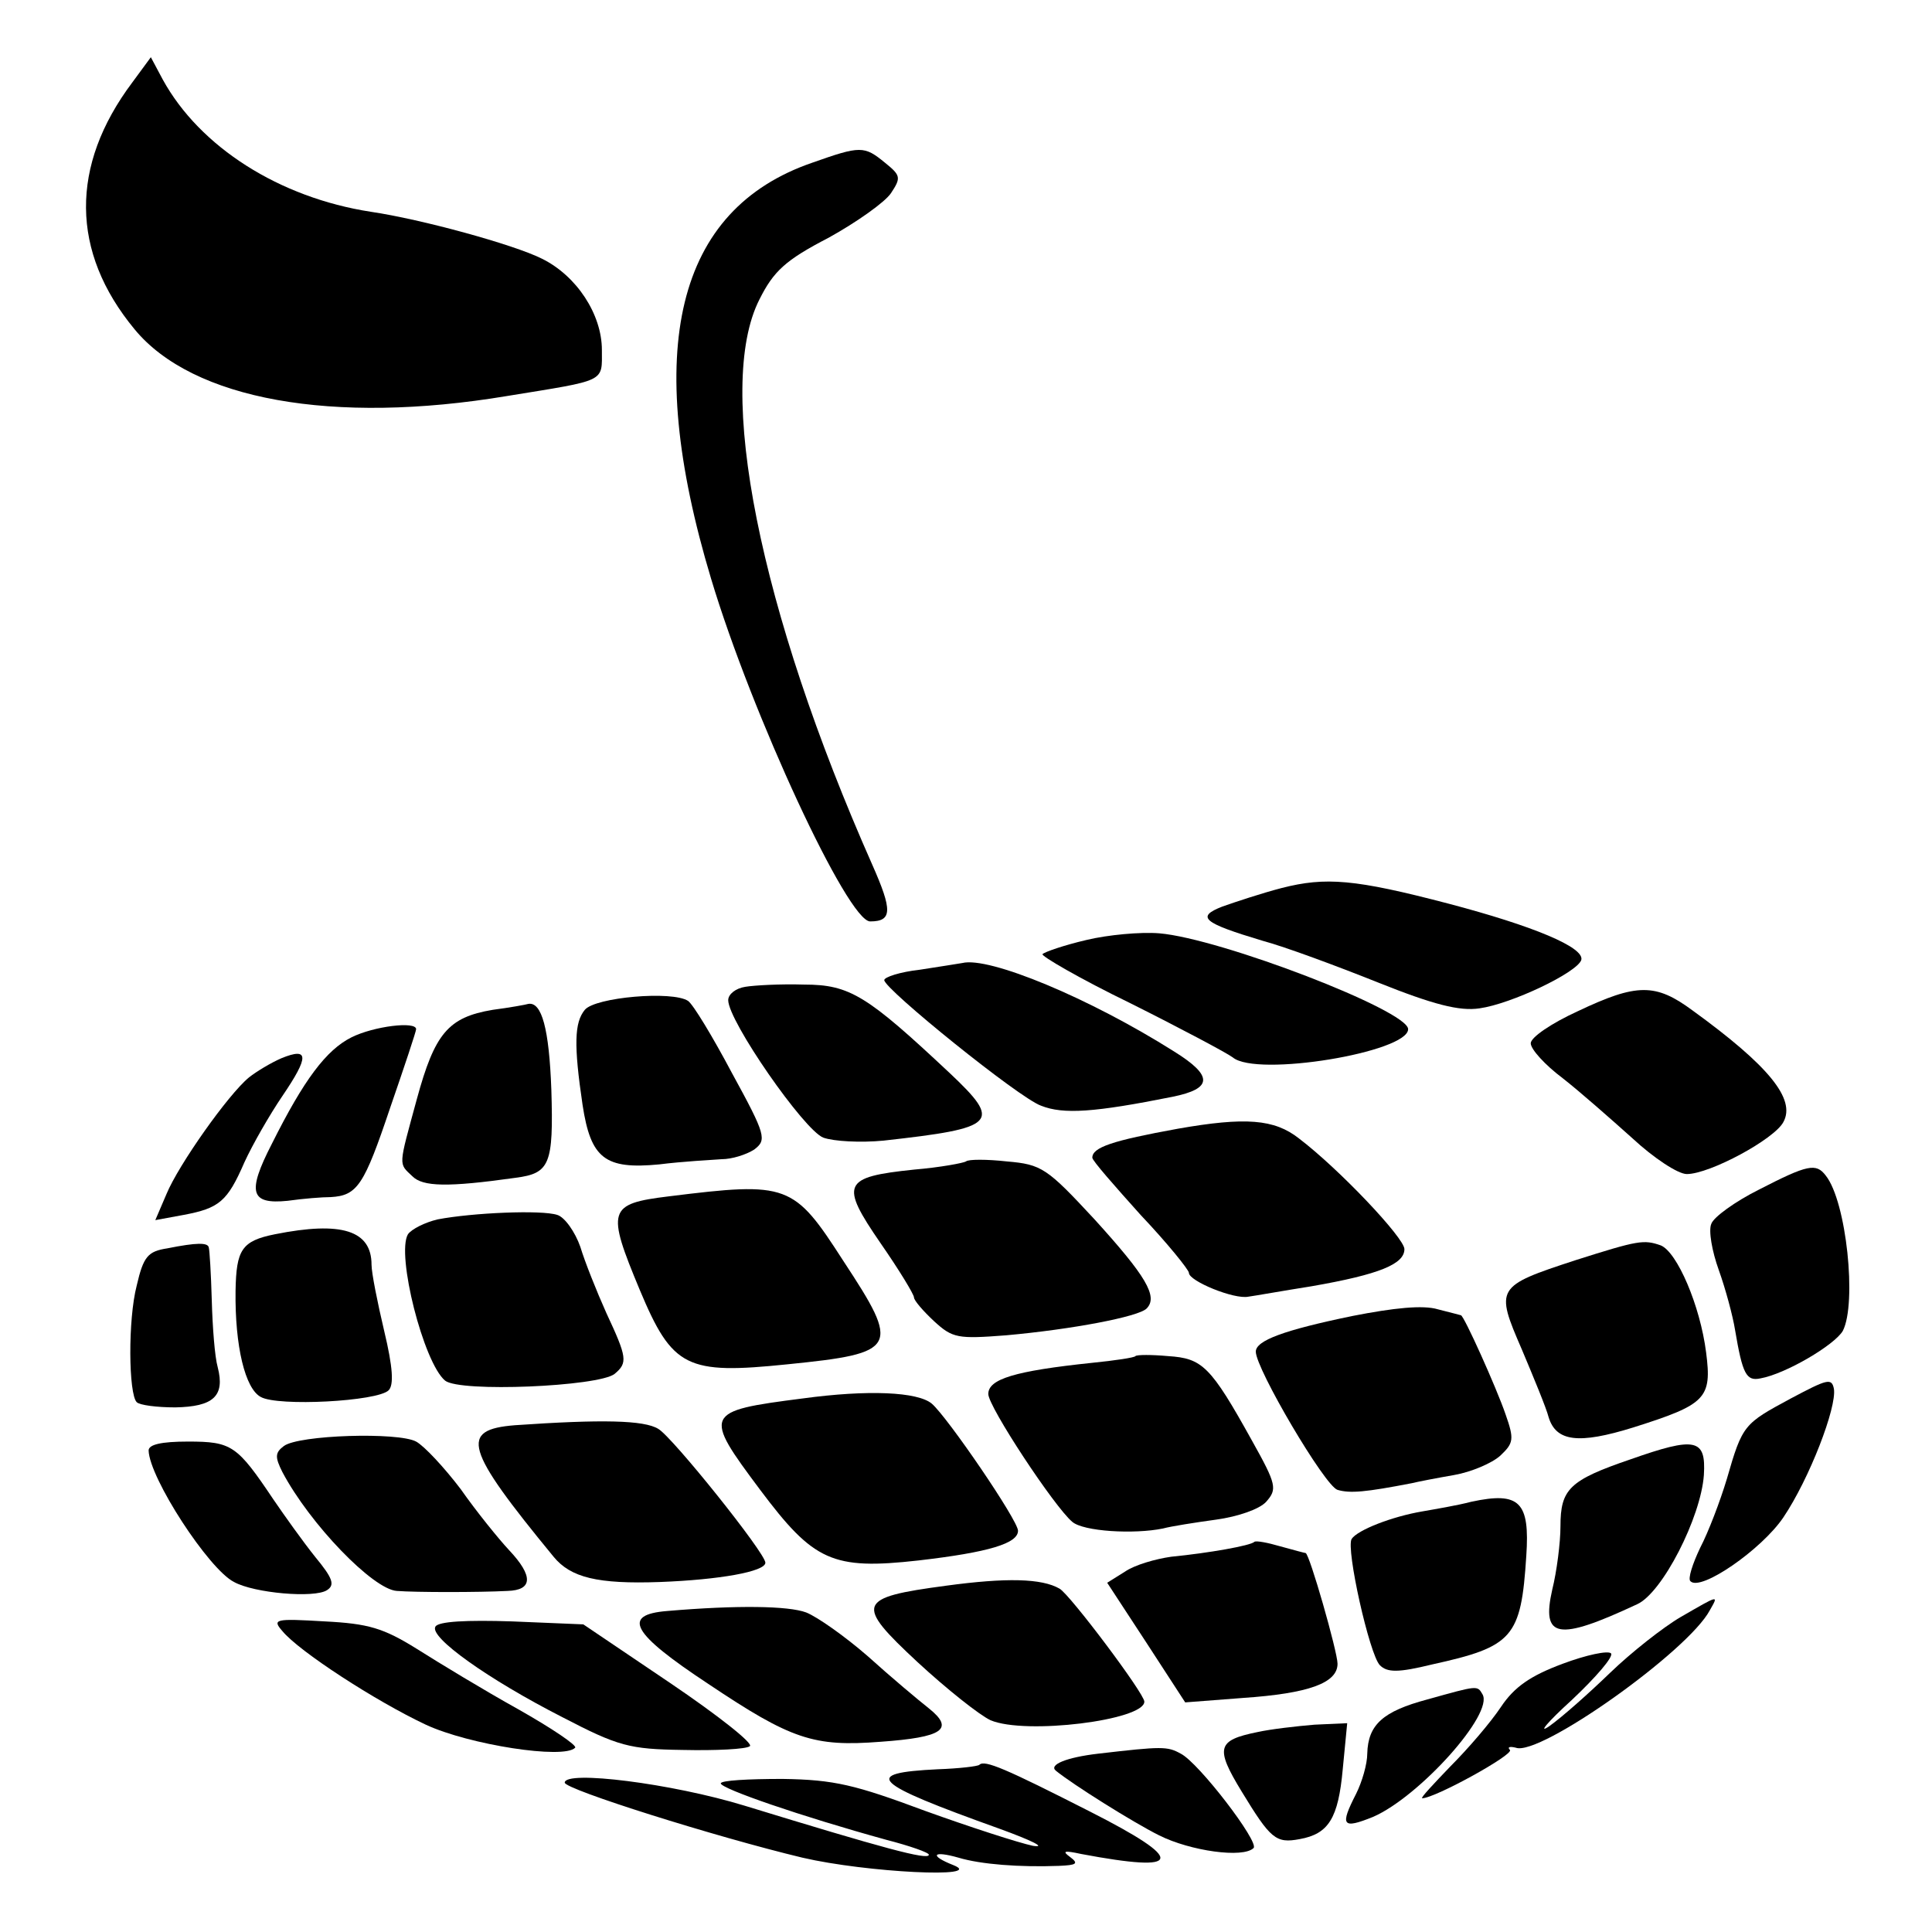
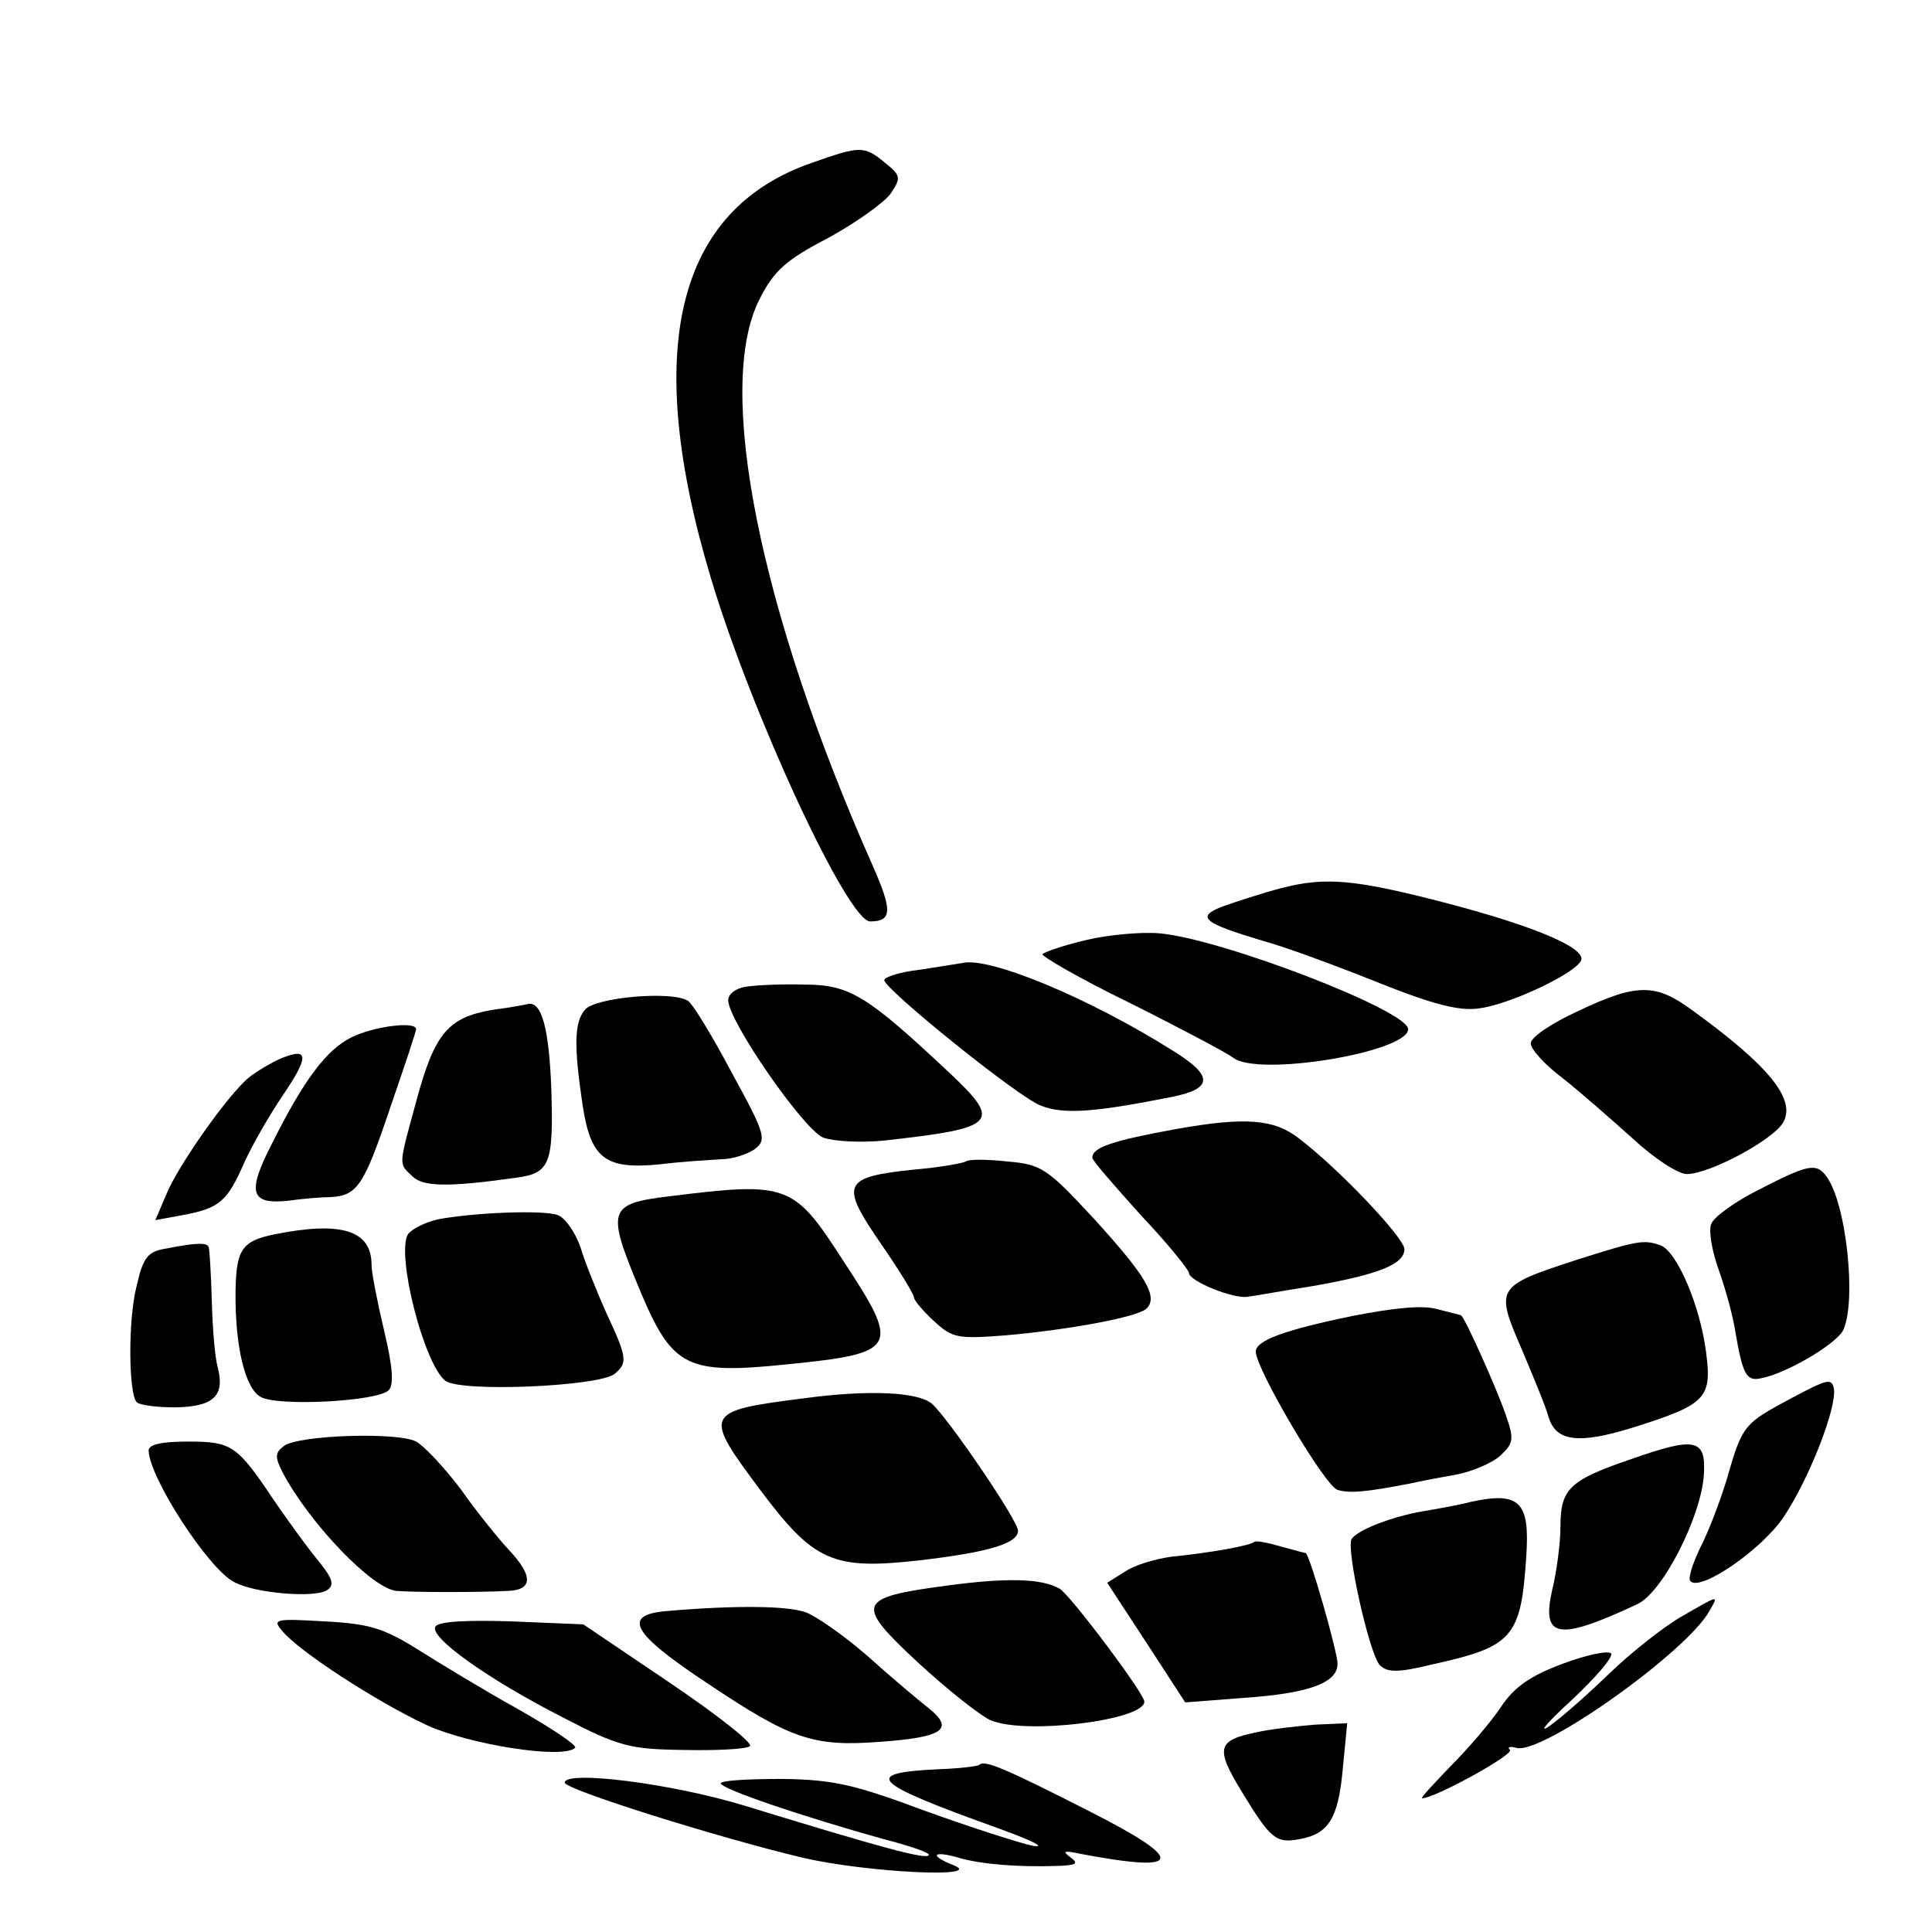
<svg xmlns="http://www.w3.org/2000/svg" version="1.0" width="260pt" height="260pt" viewBox="0 0 260 260" preserveAspectRatio="xMidYMid meet">
  <g transform="translate(0,260) scale(0.1,-0.1)" fill="#000000" stroke="none">
-     <path d="M178 2489 c-84 -112 -83 -228 3 -332 78 -95 267 -129 501 -90 135 22 128 18 128 62 0 48 -34 100 -81 123 -38 19 -162 53 -230 63 -123 19 -230 87 -280 178 l-16 30 -25 -34z" />
    <path d="M1093 2381 c-183 -63 -229 -251 -136 -560 55 -183 184 -461 214 -461 30 0 30 15 3 76 -152 343 -212 643 -152 761 19 38 35 53 93 83 38 21 76 48 84 60 14 21 13 24 -8 41 -28 23 -33 23 -98 0z" />
    <path d="M1725 1405 c-27 -7 -63 -19 -80 -25 -36 -14 -26 -22 54 -46 30 -8 100 -34 155 -56 75 -30 110 -39 137 -35 43 6 131 48 137 65 5 17 -65 46 -179 76 -126 33 -165 36 -224 21z" />
    <path d="M1462 1335 c-30 -7 -56 -16 -59 -19 -3 -2 50 -33 118 -66 68 -34 130 -67 138 -73 32 -27 236 7 236 38 0 25 -252 122 -335 129 -25 2 -69 -2 -98 -9z" />
    <path d="M1295 1304 c-6 -1 -31 -5 -57 -9 -27 -3 -48 -10 -48 -14 0 -12 182 -159 211 -169 30 -12 72 -9 177 12 54 11 55 28 2 61 -114 72 -249 128 -285 119z" />
    <path d="M1003 1272 c-13 -2 -23 -10 -23 -18 0 -28 102 -175 128 -185 14 -5 50 -7 81 -4 153 17 160 24 89 91 -111 104 -134 119 -196 119 -32 1 -67 -1 -79 -3z" />
    <path d="M2123 1239 c-35 -16 -63 -35 -63 -43 0 -8 19 -29 43 -47 23 -18 65 -55 94 -81 28 -26 61 -48 73 -48 31 0 118 47 130 70 17 31 -20 76 -122 150 -50 37 -75 37 -155 -1z" />
    <path d="M787 1241 c-14 -17 -15 -47 -3 -128 11 -72 30 -87 103 -80 32 4 70 6 84 7 14 0 33 6 44 13 17 13 16 19 -30 103 -26 49 -52 92 -59 97 -21 14 -125 5 -139 -12z" />
-     <path d="M663 1241 c-60 -10 -78 -32 -102 -120 -25 -92 -25 -86 -6 -104 14 -14 47 -15 139 -2 46 6 51 18 48 118 -3 83 -13 119 -31 116 -3 -1 -25 -5 -48 -8z" />
+     <path d="M663 1241 c-60 -10 -78 -32 -102 -120 -25 -92 -25 -86 -6 -104 14 -14 47 -15 139 -2 46 6 51 18 48 118 -3 83 -13 119 -31 116 -3 -1 -25 -5 -48 -8" />
    <path d="M473 1204 c-34 -17 -64 -57 -107 -143 -34 -66 -29 -82 21 -77 21 3 47 5 58 5 36 2 45 16 80 120 19 55 35 103 35 106 0 11 -57 4 -87 -11z" />
    <path d="M379 1176 c-14 -6 -34 -18 -44 -26 -28 -23 -95 -118 -111 -157 l-15 -35 38 7 c48 9 59 18 82 71 11 24 34 64 51 89 36 53 36 66 -1 51z" />
    <path d="M1585 1081 c-88 -16 -115 -25 -115 -39 0 -4 30 -38 65 -77 36 -38 65 -74 65 -78 0 -11 61 -36 80 -32 8 1 47 8 85 14 92 16 125 30 125 50 0 15 -88 108 -142 149 -33 26 -72 29 -163 13z" />
    <path d="M1300 1037 c-3 -2 -34 -8 -70 -11 -96 -10 -100 -19 -45 -99 25 -36 45 -69 45 -73 0 -4 12 -18 27 -32 25 -23 32 -24 97 -19 89 8 178 25 189 36 16 16 -1 44 -70 120 -64 69 -71 74 -118 78 -27 3 -52 3 -55 0z" />
    <path d="M2367 999 c-32 -16 -61 -37 -64 -46 -4 -9 1 -37 10 -62 9 -25 19 -62 22 -81 10 -59 15 -69 34 -65 34 6 100 45 111 64 19 37 5 174 -23 209 -13 17 -24 15 -90 -19z" />
    <path d="M900 990 c-82 -10 -84 -18 -39 -126 44 -105 63 -114 199 -100 149 15 152 22 75 139 -67 104 -74 107 -235 87z" />
    <path d="M589 959 c-17 -4 -35 -13 -40 -20 -16 -27 21 -173 50 -197 20 -16 206 -8 228 9 18 15 17 22 -11 82 -13 29 -29 69 -35 89 -7 20 -21 40 -31 43 -21 7 -114 3 -161 -6z" />
    <path d="M370 939 c-45 -9 -52 -21 -53 -76 -1 -75 13 -132 34 -143 23 -13 157 -6 172 9 7 7 6 30 -6 80 -9 38 -17 78 -17 89 0 46 -40 59 -130 41z" />
    <path d="M225 920 c-26 -4 -32 -11 -41 -50 -12 -46 -11 -146 0 -157 4 -4 27 -7 52 -7 51 1 67 15 57 54 -4 14 -7 54 -8 90 -1 36 -3 68 -4 71 -1 7 -16 7 -56 -1z" />
    <path d="M2120 904 c-107 -35 -108 -37 -72 -120 16 -38 33 -79 36 -91 10 -33 40 -37 114 -14 98 31 106 39 98 101 -8 63 -39 135 -61 144 -23 8 -30 7 -115 -20z" />
    <path d="M1820 829 c-92 -19 -130 -33 -130 -48 0 -23 93 -181 110 -186 17 -5 38 -3 100 9 8 2 34 7 57 11 23 4 51 16 62 26 18 17 19 22 7 56 -12 35 -56 133 -60 133 0 0 -15 4 -31 8 -20 6 -59 2 -115 -9z" />
-     <path d="M1528 775 c-1 -2 -28 -6 -58 -9 -105 -11 -140 -22 -140 -42 0 -17 89 -152 113 -172 15 -13 83 -17 122 -9 11 3 43 8 72 12 29 4 58 14 67 24 15 17 14 23 -19 82 -56 101 -67 111 -113 114 -22 2 -42 2 -44 0z" />
    <path d="M2410 718 c-63 -34 -65 -35 -86 -108 -9 -30 -25 -72 -36 -93 -10 -21 -17 -42 -13 -45 14 -14 96 43 125 86 35 52 72 148 68 173 -3 15 -9 13 -58 -13z" />
    <path d="M1080 718 c-133 -17 -134 -20 -57 -123 72 -96 97 -108 213 -95 95 11 134 23 134 40 0 14 -95 153 -116 171 -19 16 -86 19 -174 7z" />
-     <path d="M693 682 c-75 -6 -68 -31 52 -177 23 -28 59 -37 143 -34 80 3 142 14 142 26 0 13 -125 169 -144 180 -19 12 -77 13 -193 5z" />
    <path d="M382 654 c-12 -9 -12 -15 -2 -35 37 -70 122 -158 154 -160 25 -2 111 -2 149 0 34 1 35 20 2 55 -14 15 -44 52 -65 82 -22 29 -49 58 -60 64 -24 13 -158 9 -178 -6z" />
    <path d="M200 648 c1 -37 81 -160 115 -177 27 -15 108 -22 125 -11 11 7 8 16 -16 45 -16 20 -41 55 -56 77 -49 73 -56 78 -115 78 -36 0 -53 -4 -53 -12z" />
    <path d="M2194 636 c-82 -28 -94 -40 -94 -90 0 -22 -5 -61 -11 -85 -15 -66 7 -70 114 -20 34 15 86 117 90 174 3 49 -11 52 -99 21z" />
    <path d="M1980 579 c-19 -5 -49 -10 -66 -13 -41 -7 -87 -25 -95 -37 -8 -13 24 -156 38 -170 10 -10 25 -10 70 1 109 24 120 36 127 146 5 73 -9 87 -74 73z" />
    <path d="M1688 525 c-5 -5 -61 -15 -112 -20 -21 -3 -49 -11 -62 -20 l-24 -15 53 -81 52 -80 78 6 c88 6 127 20 127 46 0 16 -38 149 -43 149 -1 0 -16 4 -34 9 -17 5 -33 8 -35 6z" />
    <path d="M1273 466 c-120 -16 -123 -24 -38 -103 39 -36 83 -71 98 -78 47 -20 207 0 207 25 0 11 -100 144 -114 152 -24 14 -72 15 -153 4z" />
    <path d="M2262 424 c-24 -14 -67 -48 -95 -75 -29 -28 -65 -60 -82 -72 -16 -11 -3 5 30 35 33 31 57 59 53 63 -4 4 -33 -2 -65 -14 -43 -16 -65 -31 -83 -58 -14 -21 -44 -56 -68 -80 -23 -24 -41 -43 -38 -43 17 0 124 59 118 65 -4 4 0 5 8 3 32 -12 232 130 261 185 12 21 13 21 -39 -9z" />
    <path d="M898 432 c-62 -5 -48 -30 55 -98 112 -75 142 -85 232 -78 84 6 100 17 65 45 -14 11 -51 42 -82 70 -31 27 -68 53 -83 59 -24 9 -93 10 -187 2z" />
    <path d="M380 405 c22 -27 125 -94 193 -126 58 -27 186 -47 201 -31 3 3 -31 26 -77 52 -45 25 -106 62 -136 81 -45 28 -65 34 -124 37 -67 4 -71 3 -57 -13z" />
    <path d="M586 411 c-9 -14 71 -71 171 -122 75 -39 90 -43 162 -44 44 -1 85 1 90 5 6 3 -42 41 -107 85 l-117 79 -96 4 c-61 2 -99 0 -103 -7z" />
-     <path d="M1921 313 c-60 -16 -80 -34 -81 -73 0 -14 -7 -38 -15 -54 -22 -43 -19 -48 23 -31 62 27 163 139 147 165 -7 12 -6 12 -74 -7z" />
    <path d="M1692 269 c-54 -11 -57 -21 -21 -80 39 -64 46 -70 78 -64 39 7 52 28 58 94 l6 62 -44 -2 c-24 -2 -59 -6 -77 -10z" />
-     <path d="M1478 240 c-43 -5 -67 -15 -57 -23 22 -18 103 -69 139 -87 42 -21 113 -31 127 -17 8 8 -74 115 -98 127 -18 10 -25 10 -111 0z" />
    <path d="M1318 225 c-2 -2 -27 -5 -56 -6 -103 -5 -90 -18 83 -80 44 -16 64 -26 45 -23 -19 4 -84 25 -145 47 -94 35 -122 42 -192 43 -46 0 -83 -2 -83 -6 0 -7 107 -44 223 -76 31 -8 57 -17 57 -20 0 -8 -62 9 -248 66 -98 30 -242 48 -242 31 0 -9 203 -73 320 -101 86 -20 248 -28 203 -10 -33 13 -28 20 7 10 30 -9 82 -13 135 -11 24 1 27 3 15 12 -11 8 -8 9 15 4 138 -26 142 -9 12 57 -114 58 -142 70 -149 63z" />
  </g>
</svg>